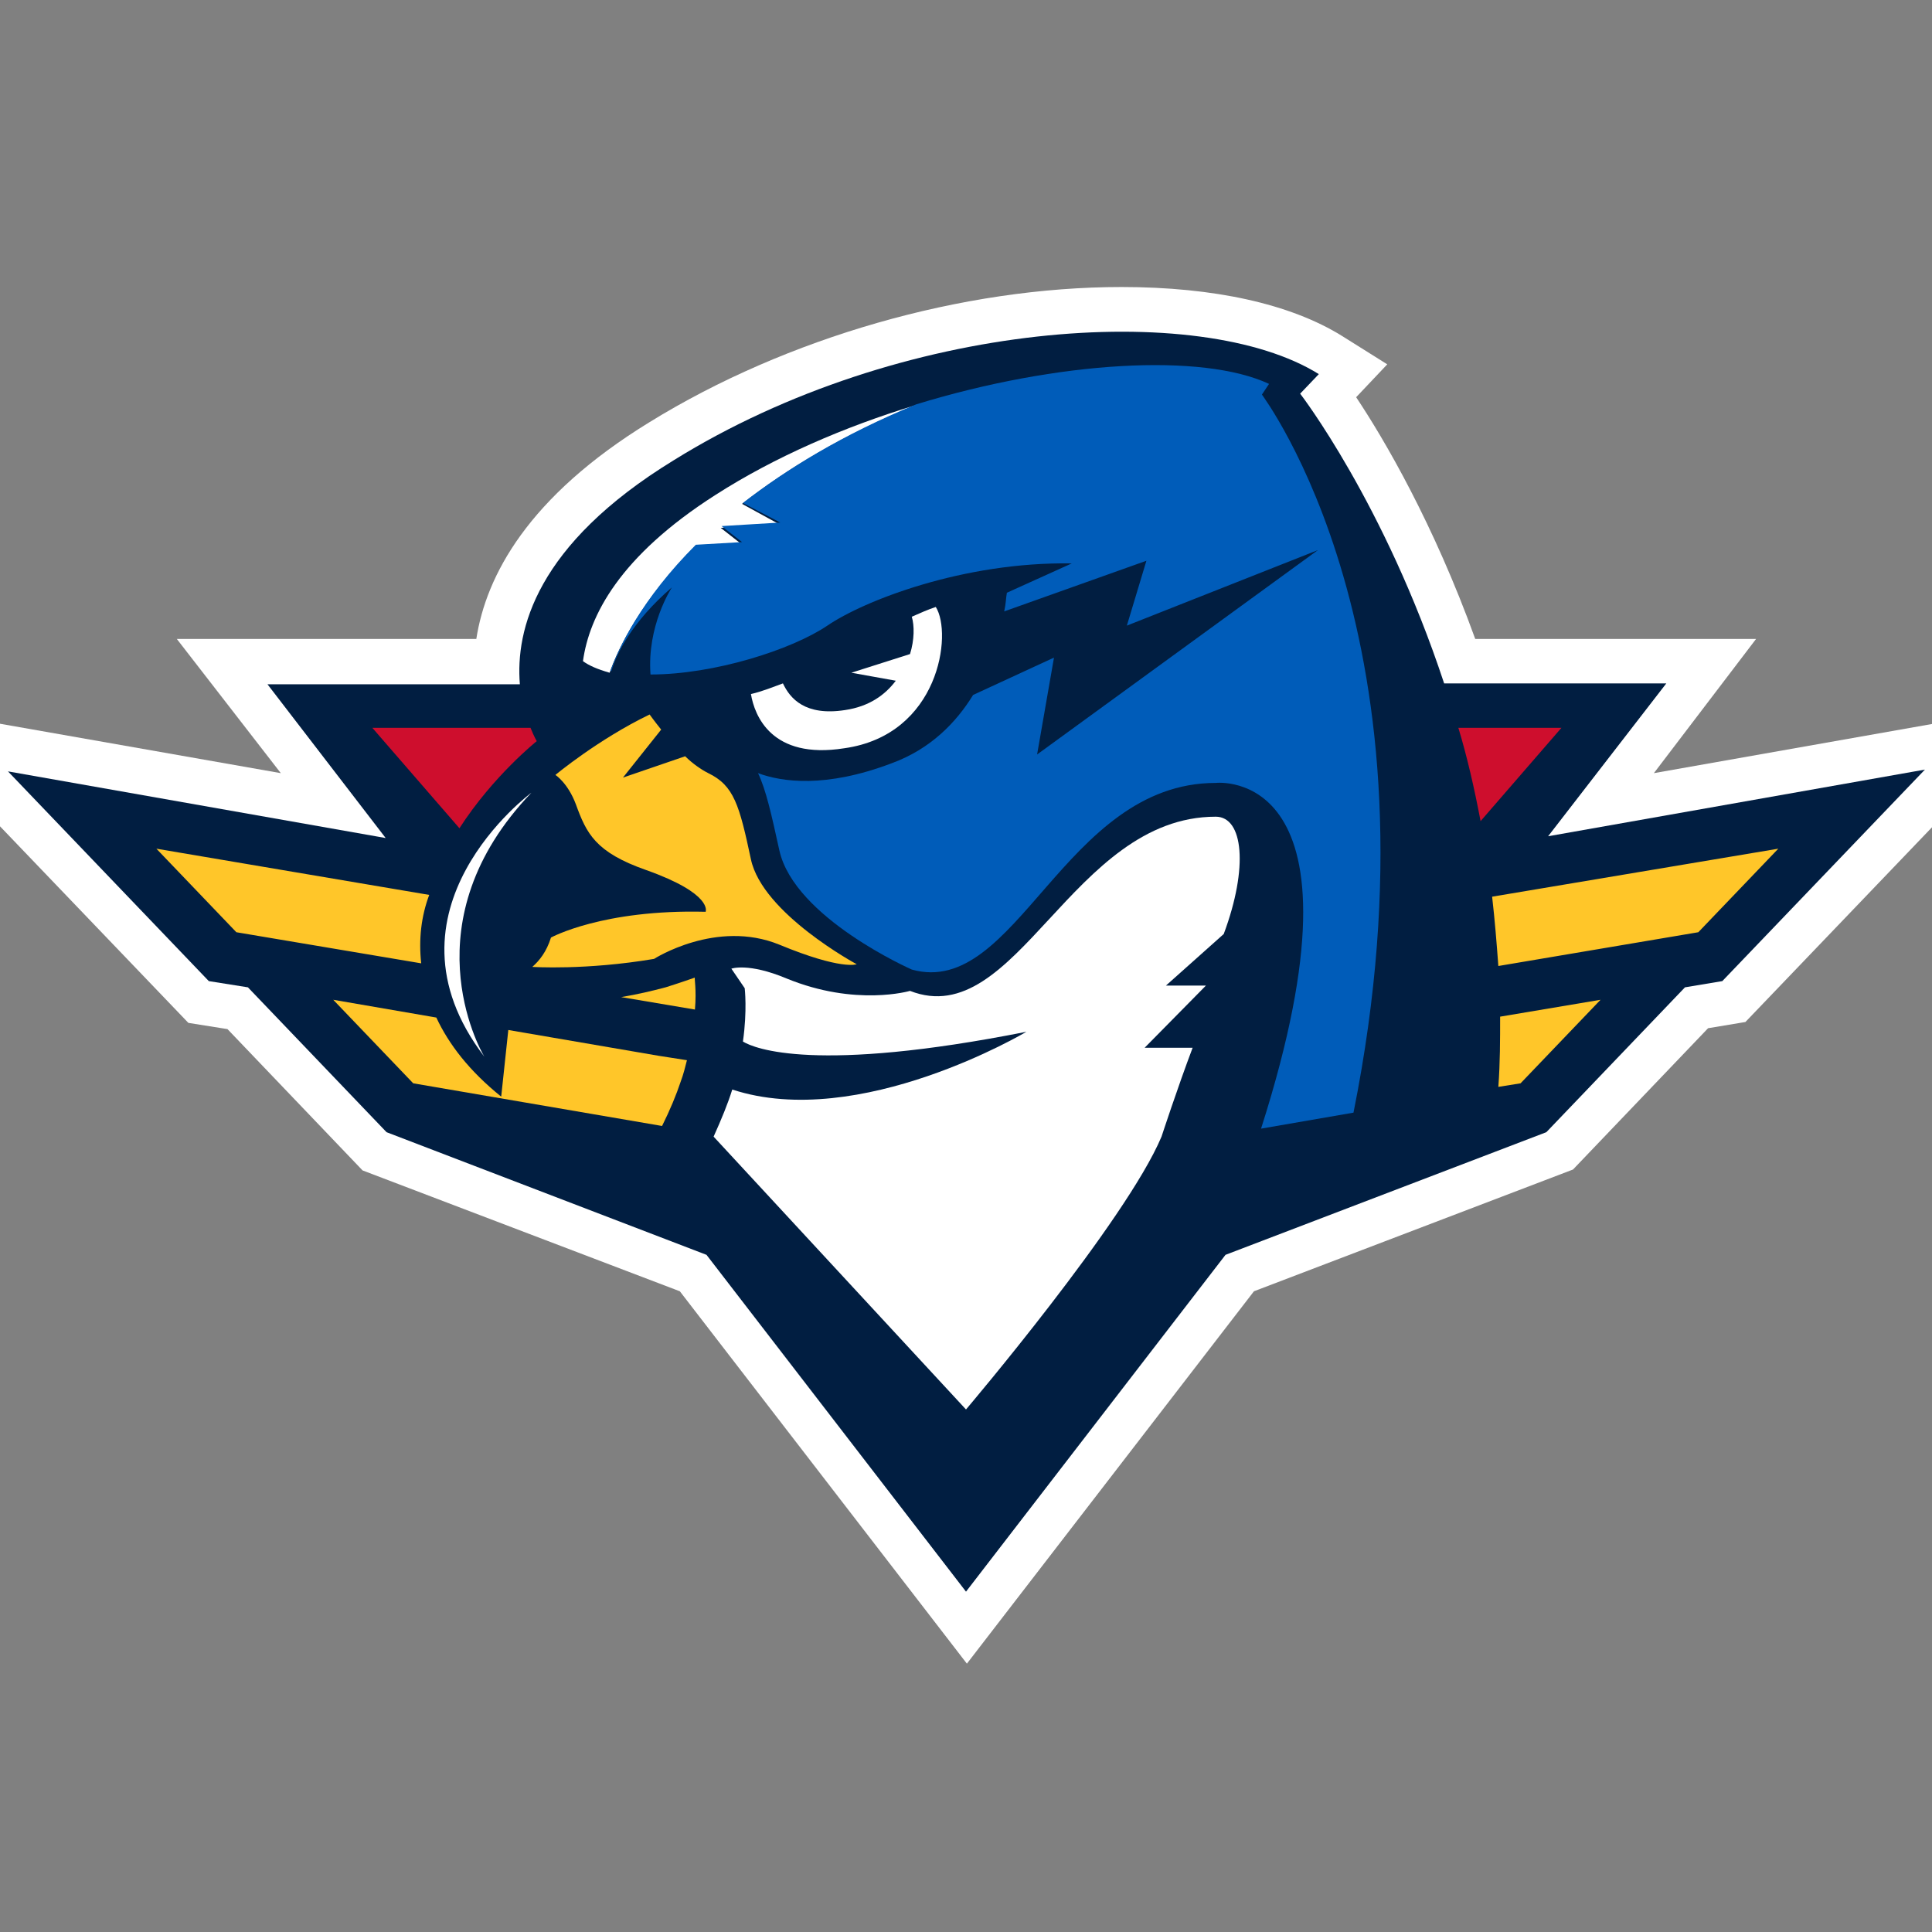
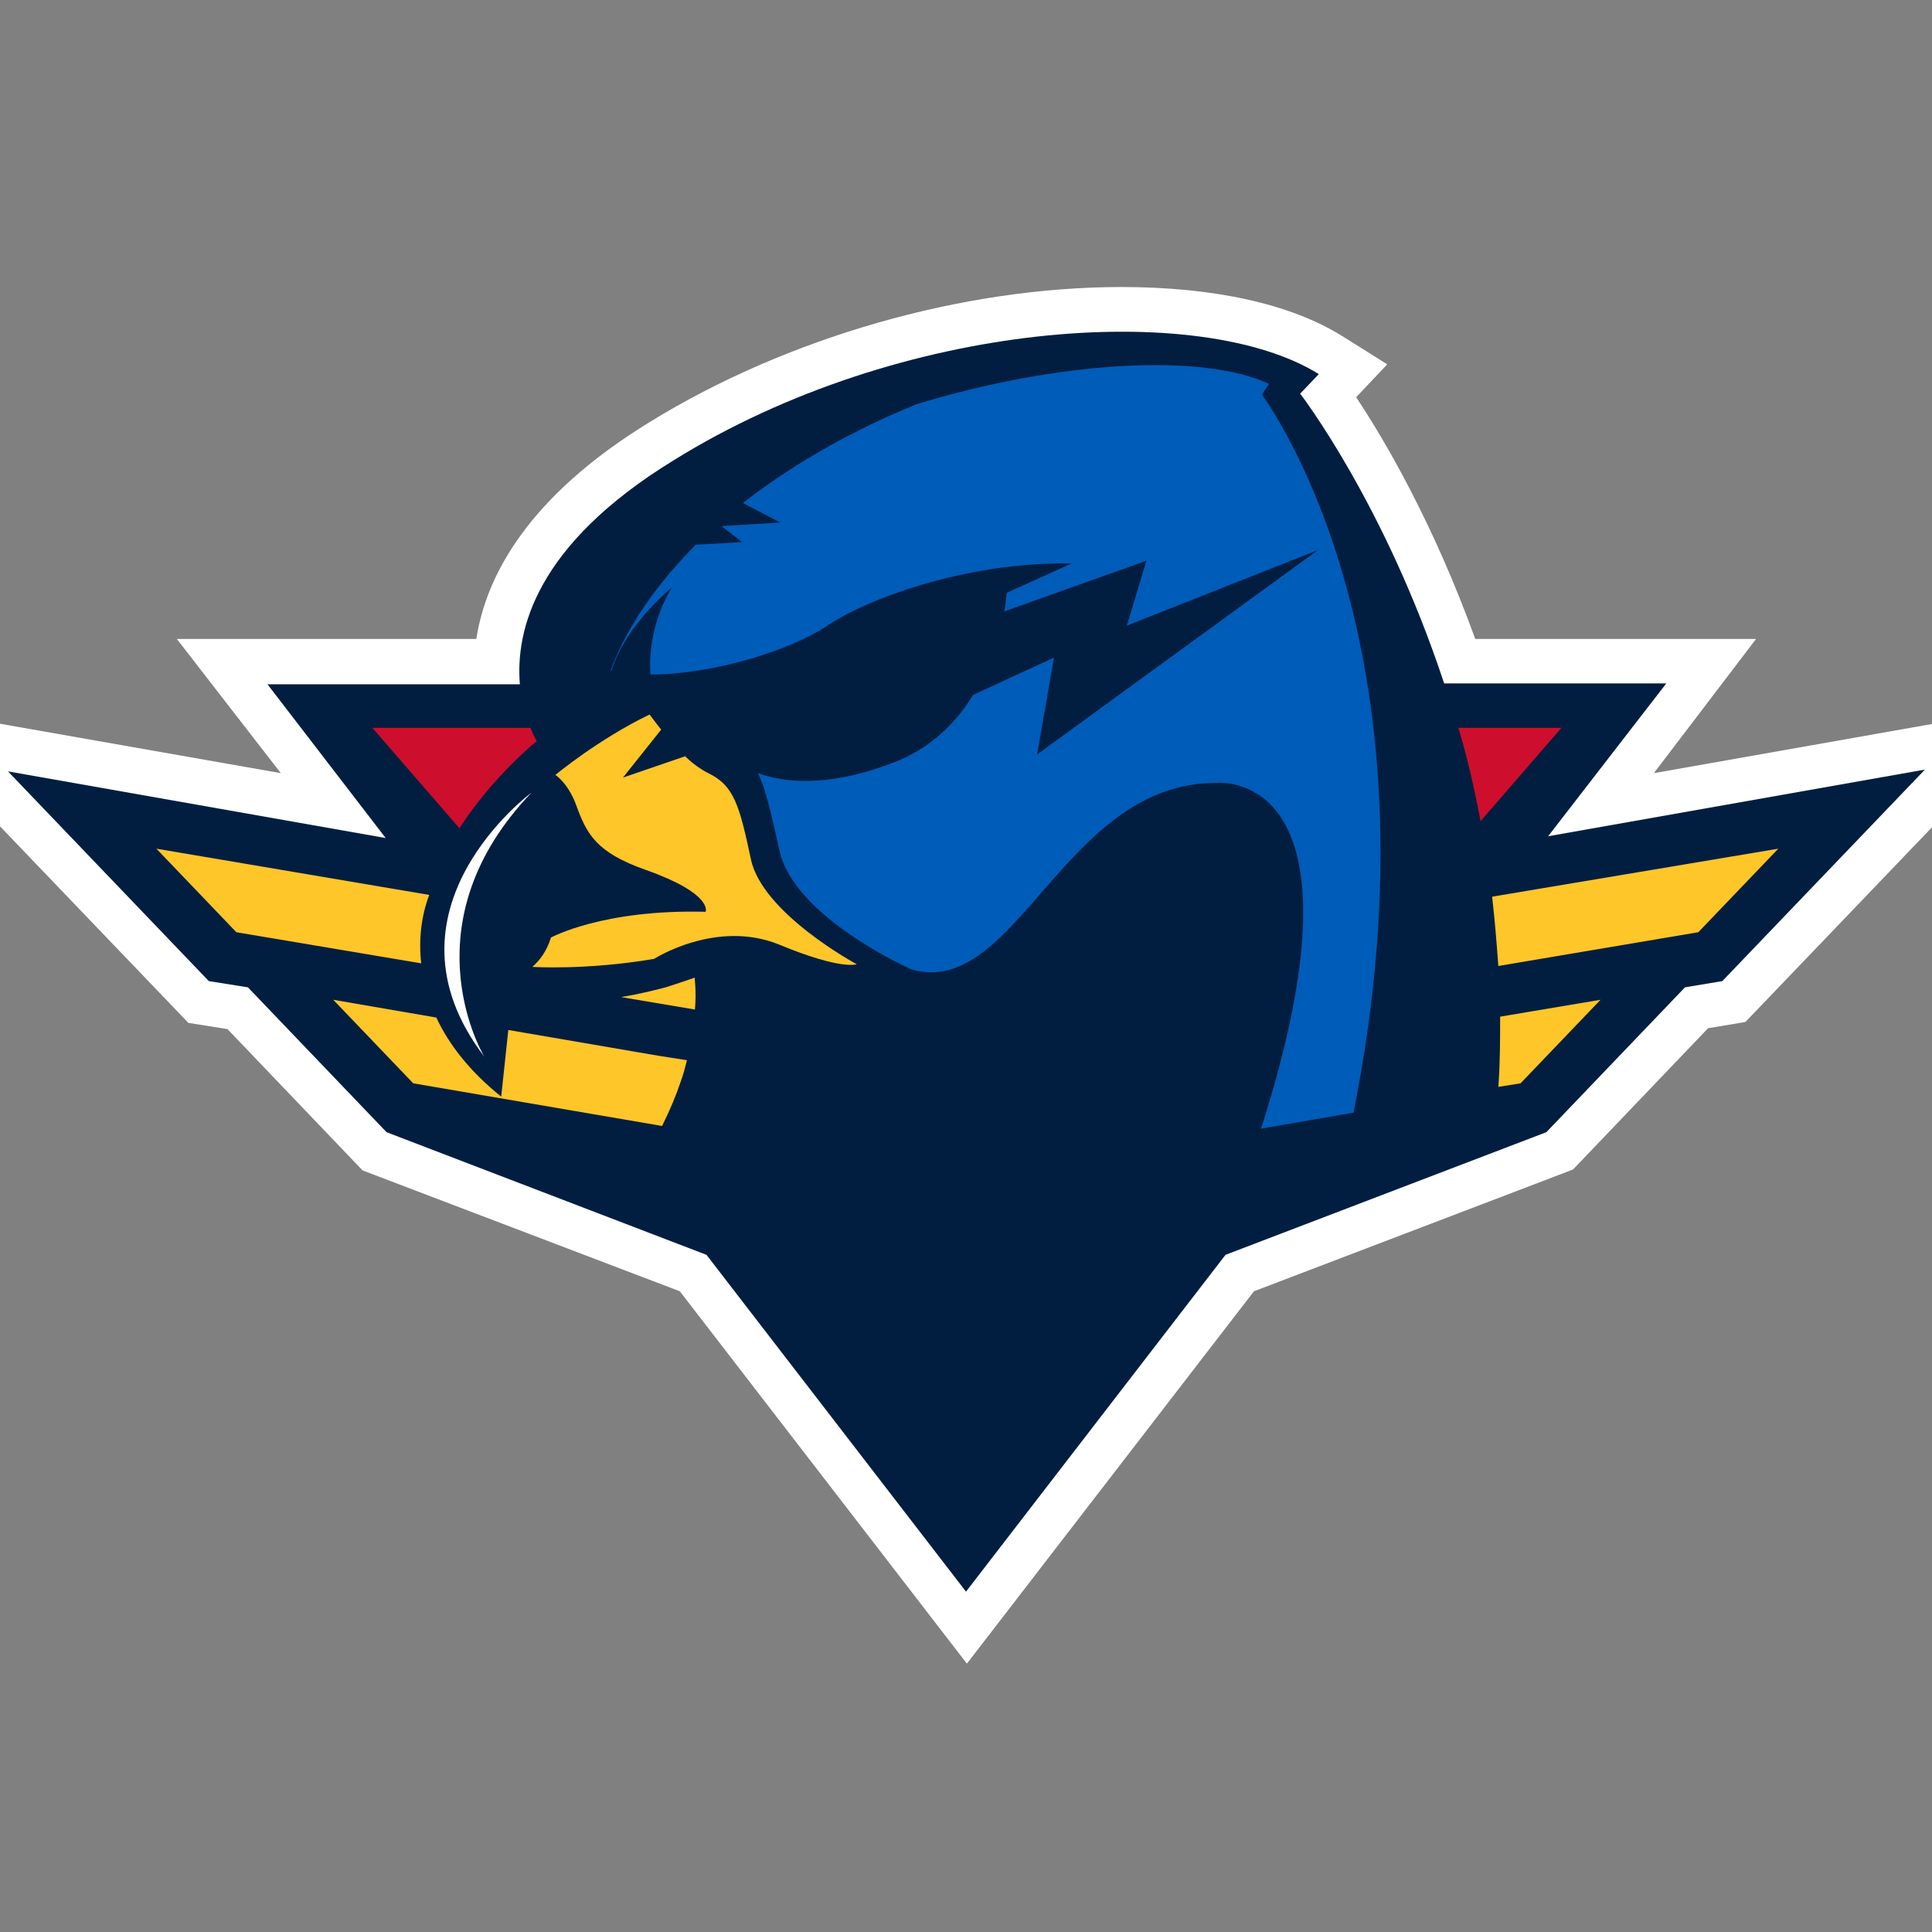
<svg xmlns="http://www.w3.org/2000/svg" xml:space="preserve" viewBox="0 0 1000 1000" height="1000" width="1000" version="1.1">
  <rect x="0" y="0" width="1000" height="1000" fill="#808080" stroke="none" />
  <desc>Created with Fabric.js 3.5.0</desc>
  <defs>
</defs>
  <rect fill="rgba(255,255,255,0)" height="100%" width="100%" y="0" x="0" />
  <g id="260035" transform="matrix(4.6 0 0 4.6 500.002 500.001)">
    <g style="">
      <g id="Layer_1" transform="matrix(1 0 0 1 0.05 1.05)">
        <path stroke-linecap="round" d="M 261.2 64.1 l -34.4 35.9 l -4.2 0.7 l -15.2 15.9 l -35.9 13.7 l -32.3 41.9 l -32.3 -41.9 l -35.7 -13.6 l -15.2 -15.9 l -4.4 -0.7 L 17.1 64.1 L 62 72 L 50.3 56.9 H 84 c 1.1 -7.1 5.8 -16 19.5 -24.4 c 15.4 -9.5 35.2 -15.2 53.1 -15.2 c 10.4 0 19 1.9 24.8 5.5 l 5.1 3.2 l -3.5 3.7 c 3.2 4.8 8.7 14.2 13.4 27.2 h 31.6 L 216.5 72 L 261.2 64.1 z" transform="translate(-139.15, -94.75)" style="stroke: none; stroke-width: 1; stroke-dasharray: none; stroke-linecap: butt; stroke-dashoffset: 0; stroke-linejoin: miter; stroke-miterlimit: 4; is-custom-font: none; font-file-url: none; fill: rgb(255,255,255); fill-rule: nonzero; opacity: 1;" />
      </g>
      <g id="Layer_1" transform="matrix(1 0 0 1 0.05 -0.485)">
        <path stroke-linecap="round" d="M 204.6 79.1 l 13.3 -17.2 h -25 c -6.7 -20.3 -16.2 -32.6 -16.2 -32.6 l 2.1 -2.2 c -13.3 -8.3 -47 -6.2 -72.6 9.7 c -15.5 9.5 -17.8 19.1 -17.3 25.2 H 60.5 l 13.3 17.3 l -42.5 -7.5 l 22.6 23.6 l 4.4 0.7 l 15.6 16.3 l 36 13.8 l 29.2 37.9 l 29.2 -37.9 l 36.1 -13.8 l 15.6 -16.3 l 4.2 -0.7 L 247 71.6 L 204.6 79.1 z" transform="translate(-139.15, -93.215)" style="stroke: none; stroke-width: 1; stroke-dasharray: none; stroke-linecap: butt; stroke-dashoffset: 0; stroke-linejoin: miter; stroke-miterlimit: 4; is-custom-font: none; font-file-url: none; fill: rgb(1,30,65); fill-rule: nonzero; opacity: 1;" />
      </g>
      <g id="Layer_1" transform="matrix(1 0 0 1 -34.615 3.1)">
        <path stroke-linecap="round" d="M 108.6 98.6 l -8.3 -1.4 c 1.8 -0.3 3.5 -0.7 5 -1.1 c 0 0 1.6 -0.5 3.3 -1.1 C 108.5 95 108.8 96.3 108.6 98.6 z" transform="translate(-104.485, -96.8)" style="stroke: none; stroke-width: 1; stroke-dasharray: none; stroke-linecap: butt; stroke-dashoffset: 0; stroke-linejoin: miter; stroke-miterlimit: 4; is-custom-font: none; font-file-url: none; fill: rgb(255,198,41); fill-rule: nonzero; opacity: 1;" />
      </g>
      <g id="Layer_1" transform="matrix(1 0 0 1 -6.151 -6.6)">
-         <path stroke-linecap="round" d="M 113.9 41.7 c 4.9 -3.8 11.2 -7.7 19.5 -11.1 c -7.9 2.4 -15.8 5.8 -22.5 10.1 c -10.8 6.9 -14.2 13.6 -14.9 18.7 c 0.7 0.5 1.6 0.9 3 1.3 c 0.9 -2.6 3.5 -8.1 9.6 -14.2 l 5.2 -0.3 l -2.3 -1.8 l 6.6 -0.4 L 113.9 41.7 z M 135.7 53.3 c -0.9 0.3 -1.8 0.7 -2.7 1.1 c 0.3 1 0.3 2.6 -0.2 4.2 l -6.6 2.1 l 5 0.9 c -1.2 1.6 -3 2.9 -5.7 3.3 c -4.5 0.7 -6.2 -1.3 -7 -3 c -1.1 0.4 -2.3 0.9 -3.6 1.2 c 0.4 2.4 2.3 7.4 10.5 6.1 C 136.1 67.7 137.6 56.3 135.7 53.3 z M 168.1 90.1 L 168.1 90.1 l -6.5 5.8 h 4.5 l -6.9 7 h 5.4 c -1.7 4.5 -3.5 10 -3.5 10 c -4 9.5 -22 30.7 -22 30.7 l -28.4 -30.7 c 0.9 -2 1.6 -3.7 2.1 -5.3 c 14.3 4.7 33.1 -6.5 33.1 -6.5 c -23.7 4.7 -30.6 1.9 -31.9 1.1 c 0.5 -3.5 0.2 -6 0.2 -6 l -1.5 -2.2 c 0 0 1.9 -0.7 6.2 1.1 c 7.8 3.2 13.9 1.4 13.9 1.4 c 12 4.7 18.2 -19.6 34.4 -19.6 C 170.3 76.9 170.9 82.6 168.1 90.1 z" transform="translate(-132.949, -87.1)" style="stroke: none; stroke-width: 1; stroke-dasharray: none; stroke-linecap: butt; stroke-dashoffset: 0; stroke-linejoin: miter; stroke-miterlimit: 4; is-custom-font: none; font-file-url: none; fill: rgb(255,255,255); fill-rule: nonzero; opacity: 1;" />
-       </g>
+         </g>
      <g id="Layer_1" transform="matrix(1 0 0 1 0.15 -5.15)">
        <path stroke-linecap="round" d="M 114.9 81.7 c -1.3 -6.1 -1.9 -8.3 -4.8 -9.7 c -0.8 -0.4 -1.8 -1.1 -2.6 -1.9 l -7 2.4 l 4.3 -5.4 c -0.8 -1 -1.3 -1.7 -1.3 -1.7 c -5.8 2.8 -10.6 6.8 -10.6 6.8 s 1.4 0.9 2.3 3.3 c 1.2 3.3 2.2 5.4 7.9 7.4 c 7.6 2.7 6.7 4.7 6.7 4.7 c -11.6 -0.3 -17.4 2.9 -17.4 2.9 c -0.5 1.6 -1.3 2.6 -2.1 3.3 c 0 0 6 0.4 13.7 -0.9 c 0 0 7 -4.5 14.1 -1.6 c 7 2.9 8.7 2.2 8.7 2.2 S 116.2 87.8 114.9 81.7 z M 77.8 93.4 l -20.8 -3.5 l -9 -9.4 l 30.7 5.2 C 77.8 88.1 77.5 90.7 77.8 93.4 z M 107.7 104.3 c -0.2 0.8 -0.4 1.6 -0.7 2.4 c -0.5 1.5 -1.2 3.2 -2.1 5 l -28 -4.8 l -9 -9.4 l 11.6 2 c 1.4 3 3.7 6 7.3 8.9 l 0.8 -7.5 l 16.9 2.9 L 107.7 104.3 z M 210.5 97.5 l -9 9.4 l -2.5 0.4 c 0.2 -2.7 0.2 -5.3 0.2 -7.9 L 210.5 97.5 z M 230.5 80.5 l -9 9.4 L 199 93.7 c -0.2 -2.7 -0.4 -5.2 -0.7 -7.8 L 230.5 80.5 z" transform="translate(-139.25, -88.55)" style="stroke: none; stroke-width: 1; stroke-dasharray: none; stroke-linecap: butt; stroke-dashoffset: 0; stroke-linejoin: miter; stroke-miterlimit: 4; is-custom-font: none; font-file-url: none; fill: rgb(255,198,41); fill-rule: nonzero; opacity: 1;" />
      </g>
      <g id="Layer_1" transform="matrix(1 0 0 1 -53.797 -4.65)">
        <path stroke-linecap="round" d="M 84.9 103.9 c -12.6 -16.5 5.3 -29.7 5.3 -29.7 C 76.4 88.6 84.3 102.9 84.9 103.9 z" transform="translate(-85.303, -89.05)" style="stroke: none; stroke-width: 1; stroke-dasharray: none; stroke-linecap: butt; stroke-dashoffset: 0; stroke-linejoin: miter; stroke-miterlimit: 4; is-custom-font: none; font-file-url: none; fill: rgb(255,255,255); fill-rule: nonzero; opacity: 1;" />
      </g>
      <g id="Layer_1" transform="matrix(1 0 0 1 3.319 -24.657)">
        <path stroke-linecap="round" d="M 182.7 110.2 l -10.4 1.8 c 13.1 -41 -5.1 -38.9 -5.1 -38.9 c -17.1 0 -22.4 24.3 -34.2 21 c 0 0 -13.2 -5.8 -14.9 -13.4 c -0.9 -4.1 -1.5 -6.8 -2.4 -8.7 c 2.7 1 7.6 1.7 15 -1.1 c 4.4 -1.6 7.3 -4.6 9.2 -7.7 l 9.1 -4.2 l -1.9 10.9 l 31.6 -23 l -21.5 8.5 l 2.2 -7.3 l -16 5.7 c 0.2 -0.9 0.2 -1.6 0.3 -2.1 l 7.3 -3.3 c -12.2 -0.2 -23.4 4.2 -27.5 7 c -4 2.7 -12.7 5.5 -19.9 5.5 c -0.4 -5.5 2.3 -9.6 2.4 -9.8 c -4.5 3.9 -6.2 7.4 -6.8 9.4 c 0 0 -0.1 0 -0.1 0 c 0.9 -2.6 3.5 -8.1 9.6 -14.2 l 5.2 -0.3 l -2.3 -1.8 l 6.6 -0.4 l -4.2 -2.2 c 4.9 -3.8 11.2 -7.7 19.5 -11.1 c 16 -4.9 32.2 -5.8 39.7 -2.3 l -0.8 1.2 C 172.4 29.5 193.4 56.9 182.7 110.2 z" transform="translate(-142.419, -69.043)" style="stroke: none; stroke-width: 1; stroke-dasharray: none; stroke-linecap: butt; stroke-dashoffset: 0; stroke-linejoin: miter; stroke-miterlimit: 4; is-custom-font: none; font-file-url: none; fill: rgb(0,92,185); fill-rule: nonzero; opacity: 1;" />
      </g>
      <g id="Layer_1" transform="matrix(1 0 0 1 0.1 -21.15)">
        <path stroke-linecap="round" d="M 90.8 68.4 c 0 0 -4.9 3.9 -8.7 9.8 l -9.8 -11.3 h 17.8 C 90.5 67.9 90.8 68.4 90.8 68.4 z M 194.5 66.9 c 1 3.3 1.8 6.8 2.5 10.5 l 9.1 -10.5 H 194.5 z" transform="translate(-139.2, -72.55)" style="stroke: none; stroke-width: 1; stroke-dasharray: none; stroke-linecap: butt; stroke-dashoffset: 0; stroke-linejoin: miter; stroke-miterlimit: 4; is-custom-font: none; font-file-url: none; fill: rgb(206,14,45); fill-rule: nonzero; opacity: 1;" />
      </g>
    </g>
  </g>
</svg>